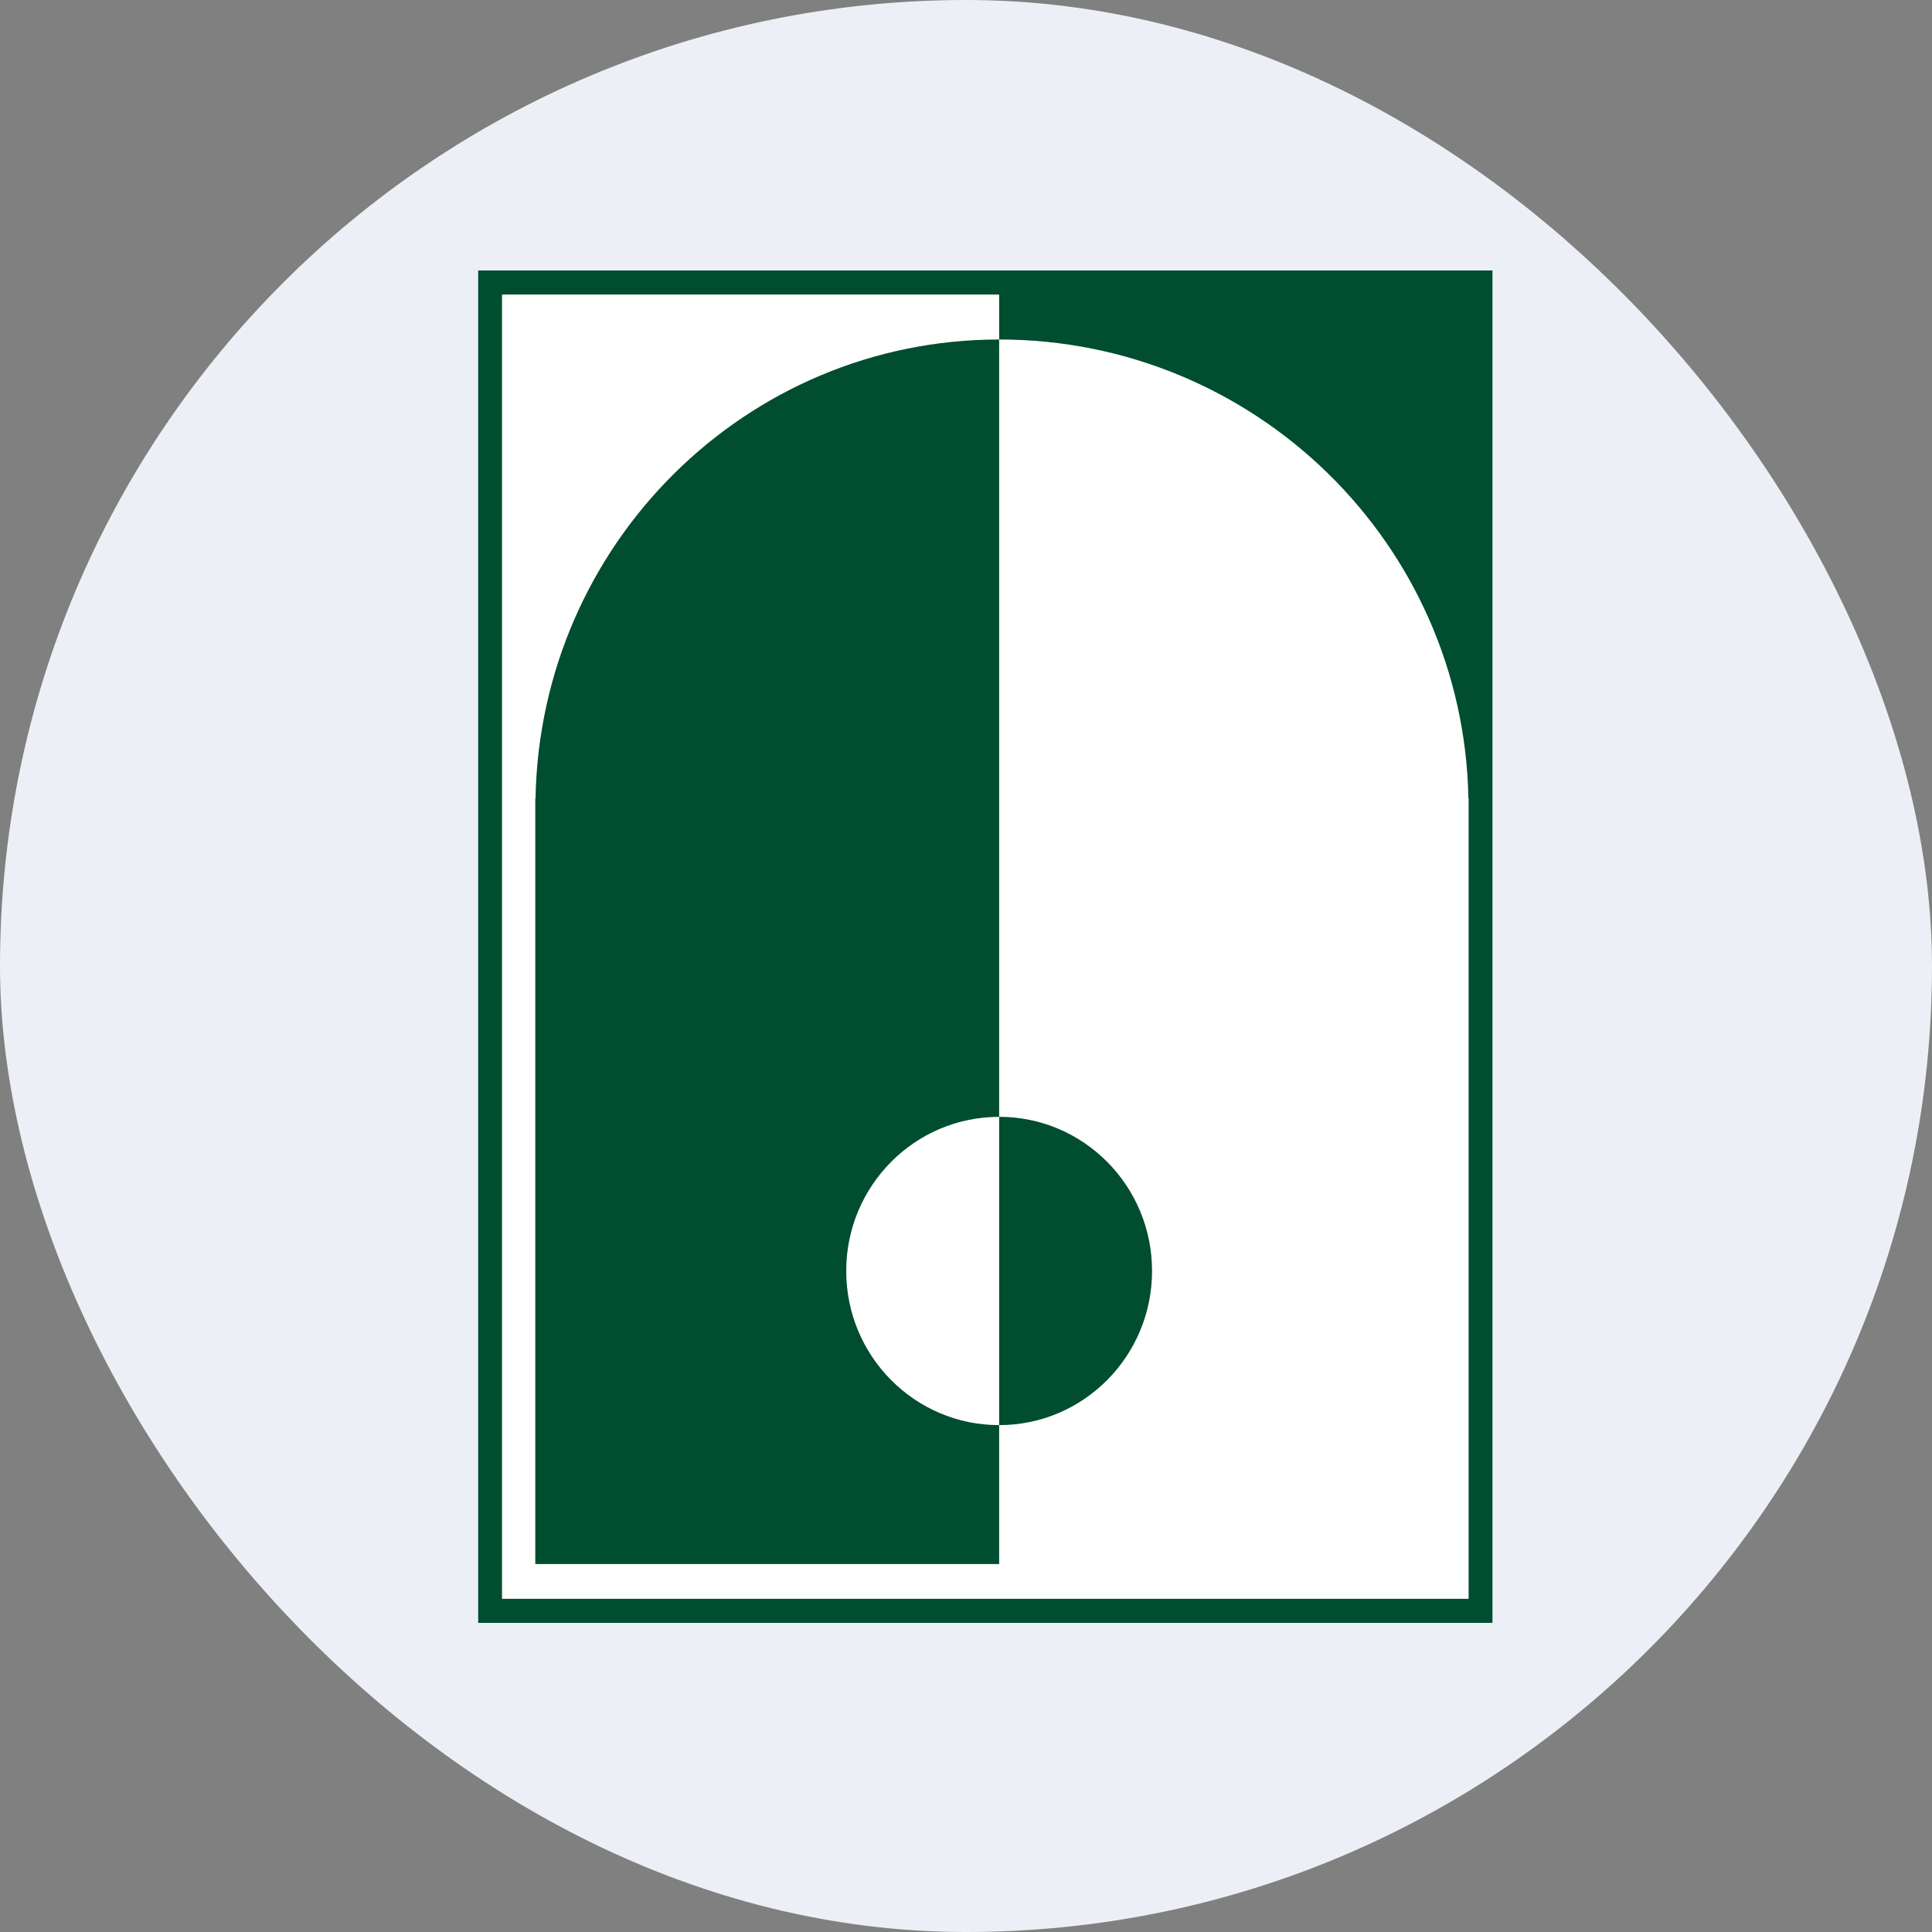
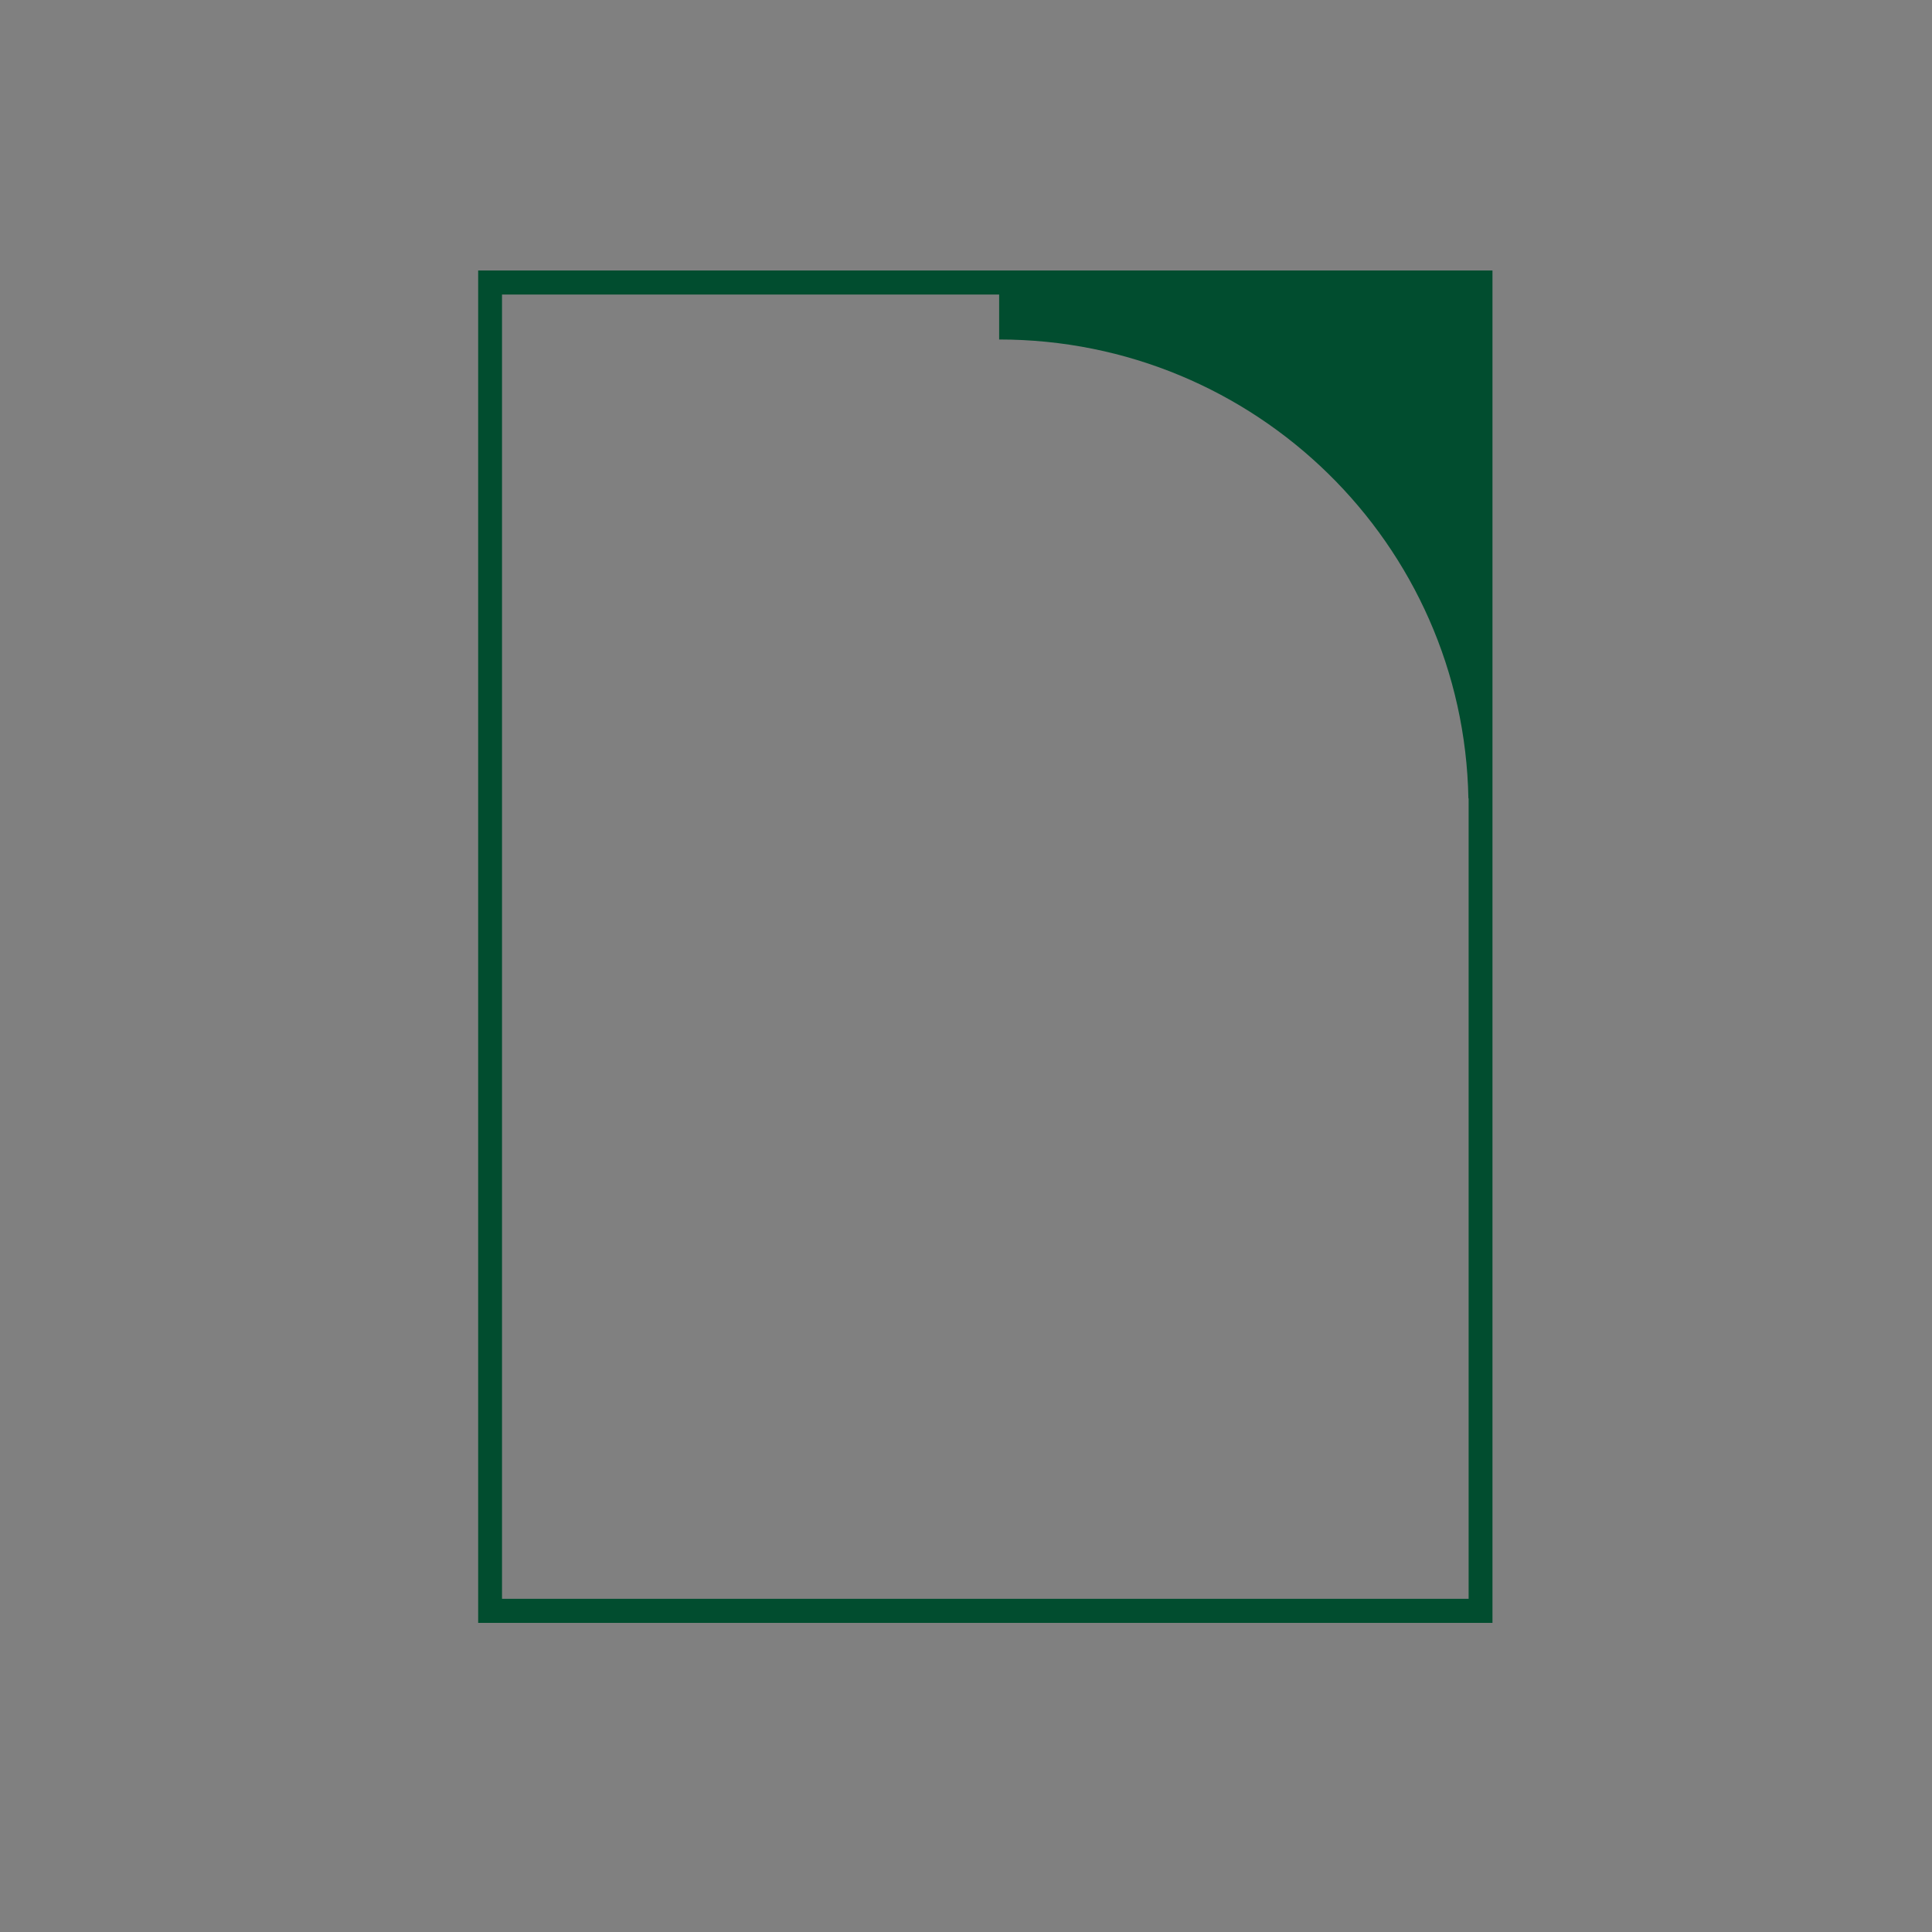
<svg xmlns="http://www.w3.org/2000/svg" width="50" height="50" viewBox="0 0 50 50" fill="none">
  <rect x="0" y="0" width="50" height="50" fill="#808080" stroke="none" />
-   <rect width="50" height="50" rx="25" fill="#ECF0F6" />
-   <path d="M38.625 7H12.375V42H38.625V7Z" fill="white" />
-   <path d="M25.858 28.903V36.882C28.043 36.882 29.815 35.095 29.815 32.892C29.815 30.69 28.045 28.903 25.858 28.903ZM13.859 20.664H13.853V40.477H25.858V36.882C23.672 36.882 21.9 35.095 21.9 32.893C21.9 30.69 23.672 28.904 25.858 28.904V8.786C19.303 8.786 13.979 14.085 13.859 20.664Z" fill="#014D2F" />
  <path d="M25.858 7H12.375V42H38.625V7H25.858ZM38.008 41.378H12.992V7.622H25.858V8.786C32.492 8.786 37.881 14.083 38.002 20.662H38.008V41.378Z" fill="#014D2F" />
</svg>